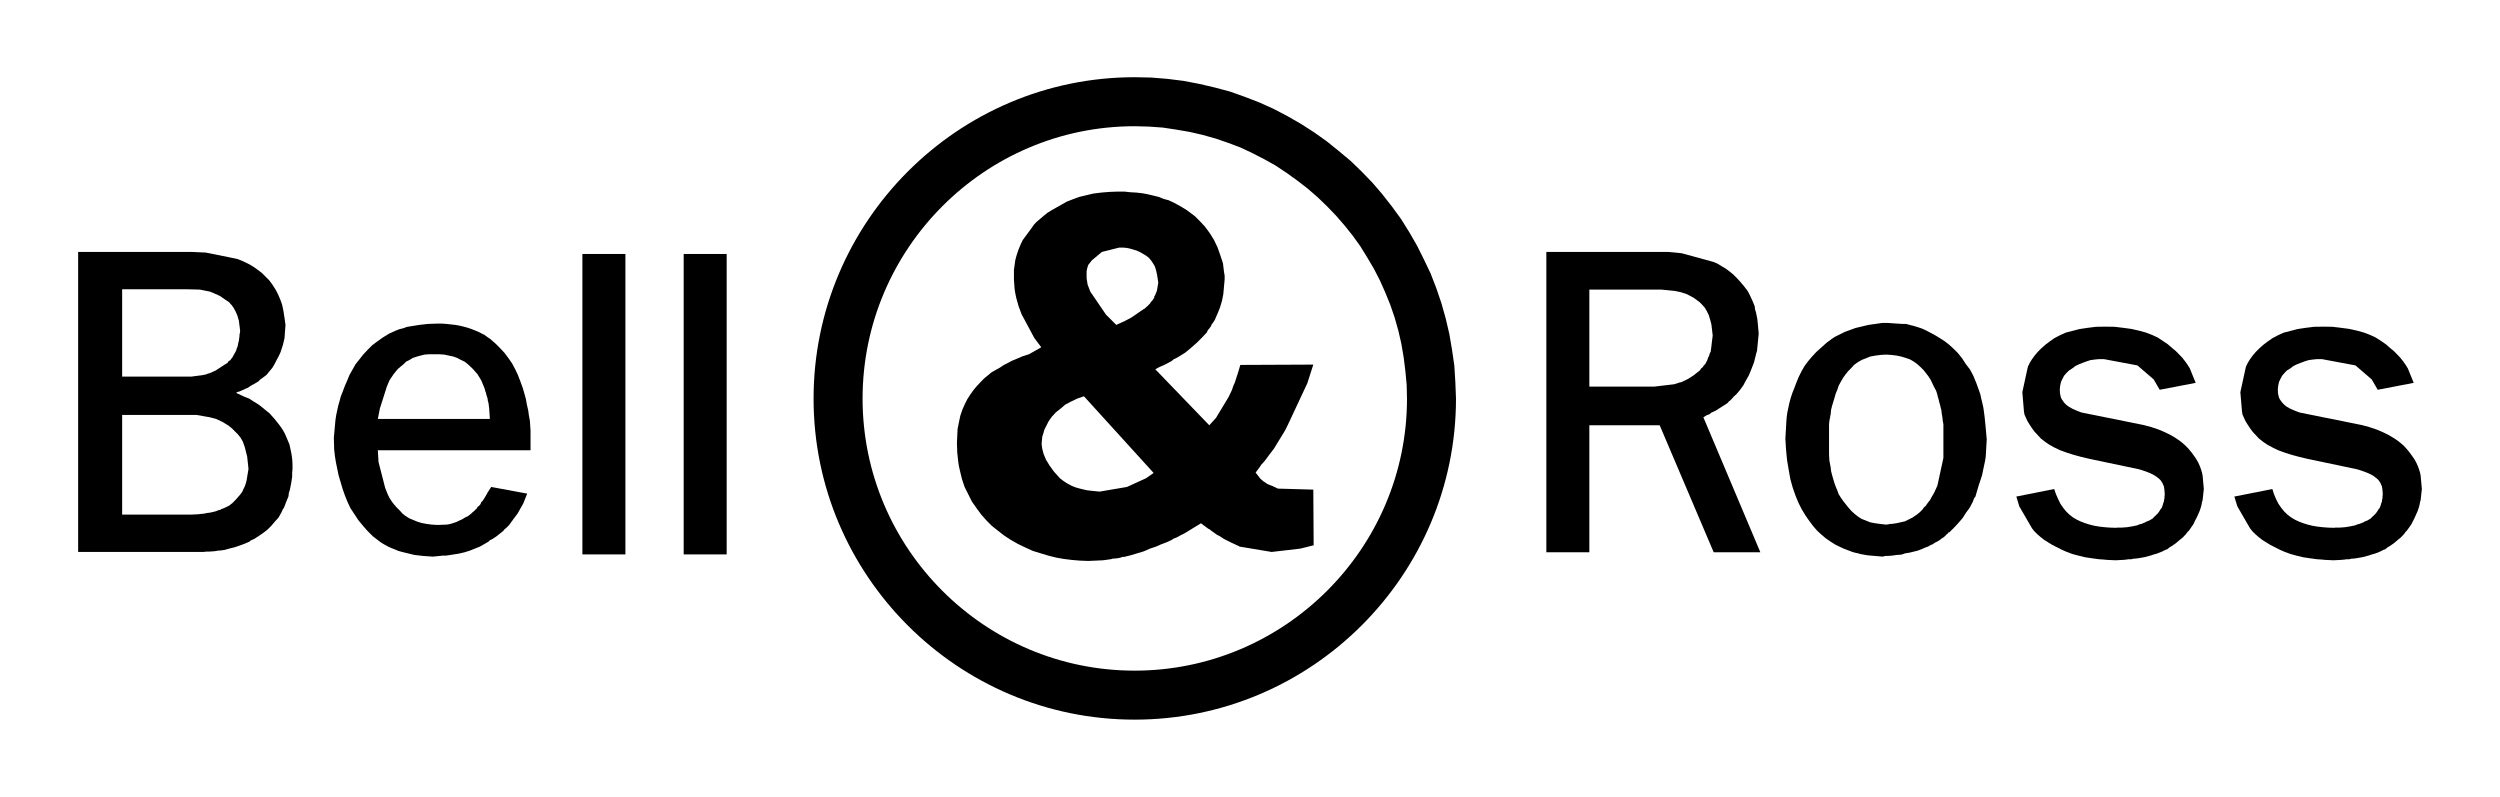
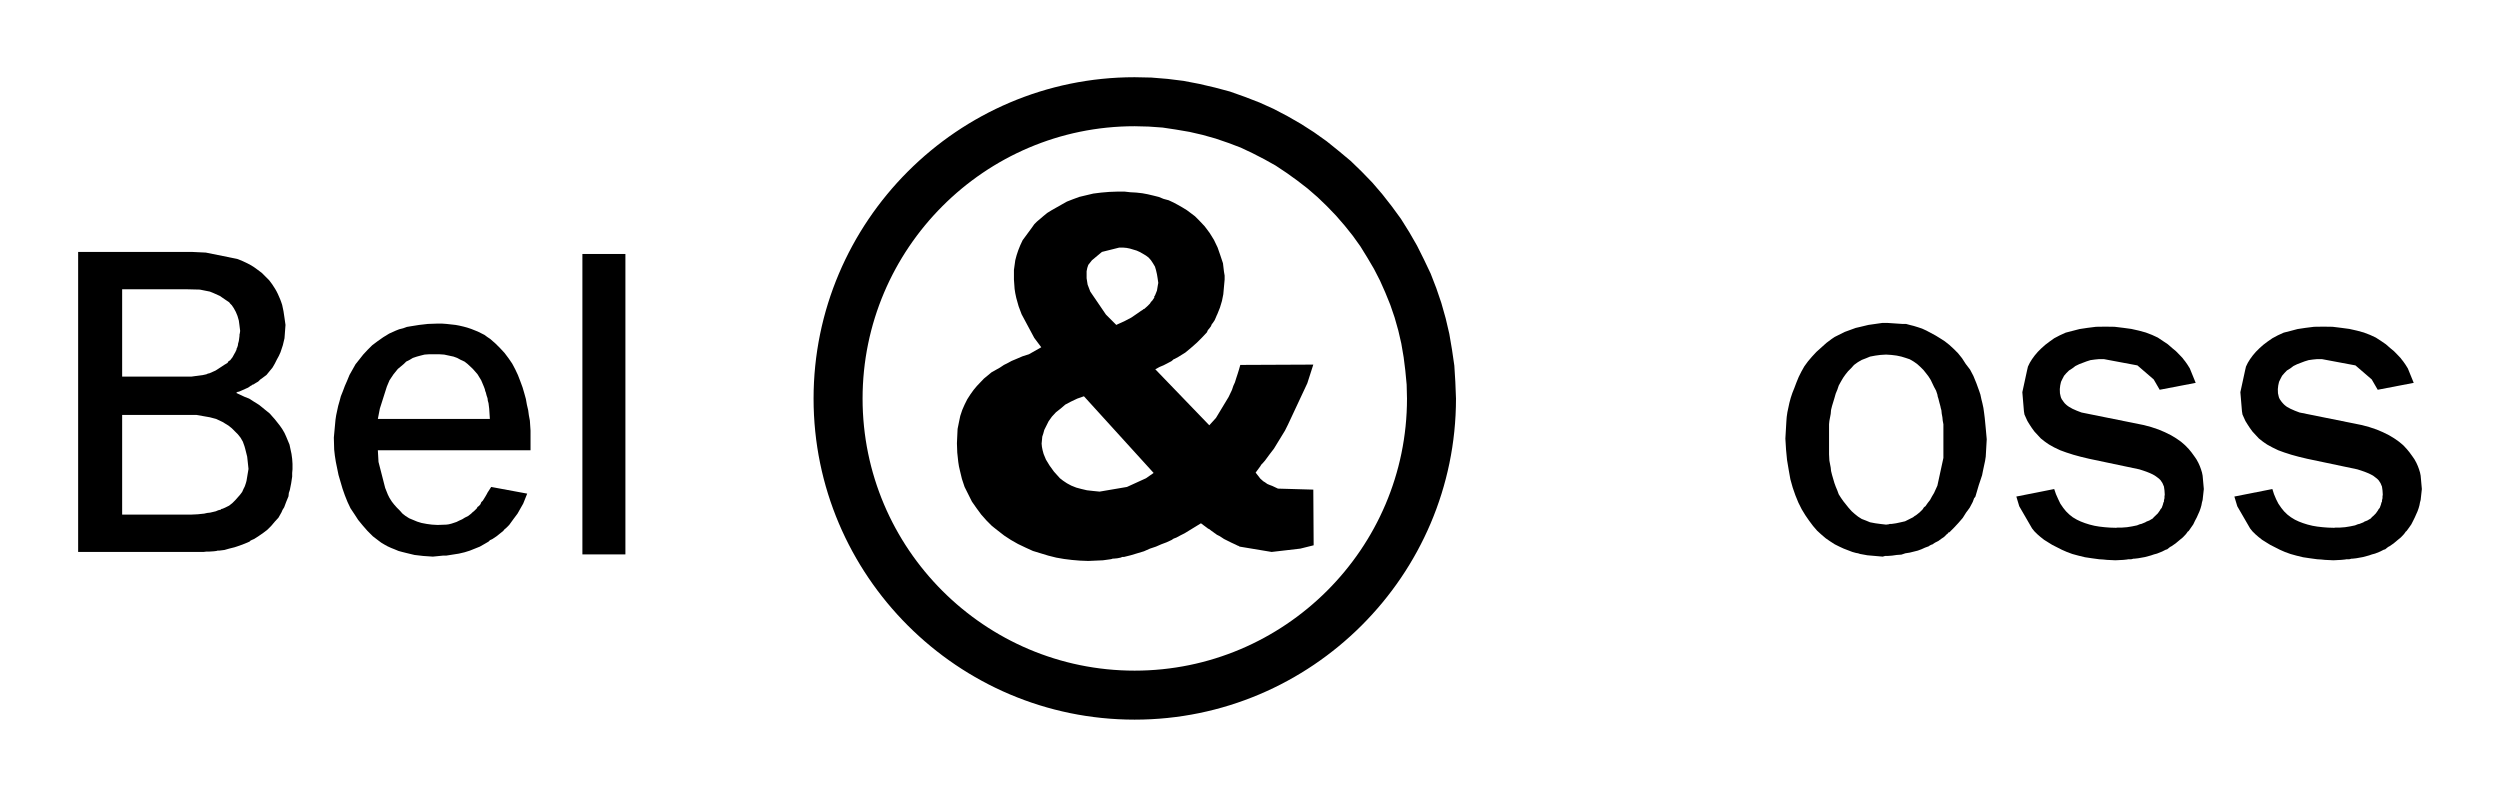
<svg xmlns="http://www.w3.org/2000/svg" id="svg2" height="102" width="320" y="0" x="0" version="1.0">
  <defs id="defs51" />
  <title id="title4">SVG drawing</title>
  <g id="g1381" transform="matrix(983.175,0,0,983.175,-33.524,-732.02)">
-     <polygon id="polygon14" style="font-style:normal;font-variant:normal;font-weight:normal;font-stretch:normal;fill:#000000;fill-opacity:1;stroke:#000000;stroke-width:0;stroke-linecap:butt;stroke-linejoin:miter;stroke-miterlimit:10.433;stroke-dashoffset:0;stroke-opacity:1;letter-spacing:normal;text-anchor:start" transform="matrix(1.736100e-3,0,0,-1.736100e-3,2.952348e-2,0.964)" points="53.904,105.23 53.904,100.01 53.904,93.661 53.904,87.967 53.904,84.831 57.128,84.831 57.128,107.36 53.904,107.36 53.904,105.23 " />
    <polygon id="polygon16" style="font-style:normal;font-variant:normal;font-weight:normal;font-stretch:normal;fill:#000000;fill-opacity:1;stroke:#000000;stroke-width:0;stroke-linecap:butt;stroke-linejoin:miter;stroke-miterlimit:10.433;stroke-dashoffset:0;stroke-opacity:1;letter-spacing:normal;text-anchor:start" transform="matrix(1.736100e-3,0,0,-1.736100e-3,2.952348e-2,0.964)" points="46.309,105.23 46.309,100.01 46.309,93.661 46.309,87.967 46.309,84.831 49.534,84.831 49.534,107.36 46.309,107.36 46.309,105.23 " />
    <path id="polygon18" style="font-style:normal;font-variant:normal;font-weight:normal;font-stretch:normal;fill:#000000;fill-opacity:1;stroke:#000000;stroke-width:0;stroke-linecap:butt;stroke-linejoin:miter;stroke-miterlimit:10.433;stroke-dashoffset:0;stroke-opacity:1;letter-spacing:normal;text-anchor:start" transform="scale(1.388889e-3,1.388889e-3)" d="M 31.875,559.688 L 31.875,587.812 L 33.219,587.812 L 36.312,587.812 L 40.188,587.812 L 43.625,587.812 L 43.875,587.781 L 44.125,587.781 L 44.594,587.75 L 44.844,587.719 L 44.938,587.688 L 45.094,587.688 L 45.594,587.625 L 46.031,587.5 L 46.531,587.375 L 47,587.219 L 47.5,587.031 L 47.938,586.844 L 48.031,586.75 L 48.156,586.688 L 48.375,586.594 L 48.812,586.312 L 49.219,586.031 L 49.625,585.719 L 49.969,585.375 L 50.312,584.969 L 50.656,584.594 L 50.938,584.094 L 51.031,583.875 L 51.188,583.625 L 51.281,583.375 L 51.375,583.125 L 51.594,582.594 L 51.625,582.281 L 51.719,582 L 51.844,581.375 L 51.938,580.75 L 51.938,580.406 L 51.969,580.062 L 51.969,579.562 L 51.938,579.094 L 51.875,578.625 L 51.781,578.188 L 51.688,577.75 L 51.531,577.375 L 51.375,577 L 51.219,576.656 L 51,576.281 L 50.781,575.969 L 50.312,575.375 L 50.062,575.094 L 49.844,574.844 L 49.344,574.438 L 48.844,574.031 L 48.344,573.719 L 47.906,573.438 L 47.5,573.281 L 46.688,572.906 L 46.812,572.812 L 46.969,572.781 L 47.25,572.656 L 47.531,572.531 L 47.812,572.406 L 48.031,572.25 L 48.156,572.188 L 48.219,572.125 L 48.281,572.125 L 48.531,571.969 L 48.75,571.844 L 48.938,571.656 L 49.156,571.5 L 49.531,571.219 L 49.812,570.875 L 50.094,570.531 L 50.312,570.156 L 50.5,569.781 L 50.688,569.438 L 50.844,569.094 L 51.062,568.438 L 51.219,567.781 L 51.312,566.531 L 51.219,565.875 L 51.125,565.25 L 51,564.656 L 50.906,564.375 L 50.812,564.125 L 50.594,563.625 L 50.469,563.375 L 50.344,563.156 L 50.062,562.719 L 49.781,562.344 L 49.438,562 L 49.094,561.656 L 48.719,561.375 L 48.375,561.125 L 47.969,560.875 L 47.594,560.688 L 47.188,560.5 L 46.781,560.344 L 43.844,559.75 L 42.531,559.688 L 31.875,559.688 z M 36,563.188 L 42,563.188 L 43.281,563.219 L 43.906,563.344 L 44.219,563.406 L 44.531,563.531 L 45.156,563.812 L 45.75,564.219 L 46.031,564.406 L 46.125,564.531 L 46.281,564.688 L 46.469,564.969 L 46.656,565.312 L 46.812,565.688 L 46.938,566.125 L 47,566.594 L 47.062,567.094 L 47.031,567.312 L 47,567.438 L 47,567.562 L 46.938,568.031 L 46.906,568.156 L 46.875,568.25 L 46.844,568.469 L 46.781,568.656 L 46.719,568.781 L 46.719,568.875 L 46.656,568.969 L 46.625,569.062 L 46.531,569.219 L 46.344,569.562 L 46.125,569.844 L 45.969,569.938 L 45.875,570.094 L 45.562,570.281 L 45.281,570.469 L 44.75,570.812 L 44.188,571.062 L 44.031,571.094 L 43.969,571.125 L 43.906,571.156 L 43.625,571.219 L 42.5,571.375 L 36,571.375 L 36,563.188 z M 36,574.969 L 42.969,574.969 L 44.219,575.188 L 44.812,575.344 L 45.406,575.625 L 45.969,575.969 L 46.281,576.219 L 46.562,576.5 L 46.844,576.781 L 47.094,577.094 L 47.312,577.469 L 47.469,577.906 L 47.531,578.125 L 47.594,578.375 L 47.719,578.875 L 47.781,579.438 L 47.844,580.031 L 47.656,581.156 L 47.594,581.375 L 47.5,581.656 L 47.375,581.906 L 47.25,582.188 L 47.062,582.438 L 46.844,582.688 L 46.594,582.969 L 46.344,583.219 L 46.031,583.469 L 45.844,583.562 L 45.656,583.656 L 45.438,583.75 L 45.344,583.781 L 45.281,583.781 L 45.281,583.812 L 45.25,583.844 L 45,583.906 L 44.781,584 L 44.25,584.125 L 43.969,584.156 L 43.688,584.219 L 43.375,584.25 L 43.094,584.281 L 42.438,584.312 L 37.188,584.312 L 36,584.312 L 36,574.969 z " />
-     <path id="polygon24" style="font-style:normal;font-variant:normal;font-weight:normal;font-stretch:normal;fill:#000000;fill-opacity:1;stroke:#000000;stroke-width:0;stroke-linecap:butt;stroke-linejoin:miter;stroke-miterlimit:10.433;stroke-dashoffset:0;stroke-opacity:1;letter-spacing:normal;text-anchor:start" transform="scale(1.388889e-3,1.388889e-3)" d="M 169.5,559.688 L 169.5,587.844 L 173.531,587.844 L 173.531,575.938 L 180.125,575.938 L 185.188,587.844 L 189.562,587.844 L 184.219,575.188 L 184.531,575 L 184.844,574.875 L 184.875,574.812 L 184.906,574.812 L 184.969,574.75 L 185.125,574.688 L 185.438,574.531 L 185.719,574.344 L 185.969,574.188 L 186.5,573.844 L 186.594,573.719 L 186.719,573.625 L 186.906,573.438 L 187.094,573.219 L 187.312,573.031 L 187.656,572.625 L 187.969,572.188 L 188.219,571.719 L 188.469,571.281 L 188.656,570.844 L 188.812,570.438 L 188.969,570.031 L 189.062,569.656 L 189.156,569.281 L 189.25,568.938 L 189.406,567.344 L 189.344,566.656 L 189.281,566 L 189.156,565.375 L 189.062,565.062 L 189.031,564.781 L 188.812,564.25 L 188.594,563.781 L 188.469,563.531 L 188.344,563.312 L 188.031,562.906 L 187.688,562.5 L 187.375,562.156 L 187.031,561.812 L 186.688,561.531 L 186.312,561.25 L 185.938,561.031 L 185.531,560.781 L 185.156,560.625 L 182.188,559.812 L 180.906,559.688 L 169.5,559.688 z M 173.531,563.219 L 180.281,563.219 L 181.531,563.344 L 182.125,563.469 L 182.688,563.656 L 183.281,563.969 L 183.844,564.375 L 184.094,564.625 L 184.344,564.906 L 184.531,565.219 L 184.625,565.406 L 184.719,565.594 L 184.844,566 L 184.969,566.469 L 185.031,566.969 L 185.094,567.531 L 185.062,567.781 L 185.031,568.031 L 185,568.281 L 184.969,568.562 L 184.906,569.031 L 184.812,569.219 L 184.75,569.469 L 184.688,569.531 L 184.656,569.625 L 184.594,569.812 L 184.406,570.188 L 184.25,570.344 L 184.156,570.5 L 184.062,570.562 L 184,570.625 L 183.906,570.781 L 183.312,571.25 L 183.031,571.438 L 182.719,571.625 L 182.125,571.906 L 181.938,571.938 L 181.781,572 L 181.469,572.094 L 179.625,572.312 L 177.562,572.312 L 174.906,572.312 L 173.531,572.312 L 173.531,563.219 z " />
    <path id="polygon28" style="font-style:normal;font-variant:normal;font-weight:normal;font-stretch:normal;fill:#000000;fill-opacity:1;stroke:#000000;stroke-width:0;stroke-linecap:butt;stroke-linejoin:miter;stroke-miterlimit:10.433;stroke-dashoffset:0;stroke-opacity:1;letter-spacing:normal;text-anchor:start" transform="scale(1.388889e-3,1.388889e-3)" d="M 65.562,566.406 L 64.656,566.438 L 63.844,566.531 L 63.062,566.656 L 62.688,566.719 L 62.344,566.844 L 61.969,566.938 L 61.656,567.062 L 61.031,567.344 L 60.469,567.688 L 59.938,568.062 L 59.438,568.438 L 59,568.875 L 58.594,569.312 L 58.25,569.75 L 57.875,570.219 L 57.594,570.719 L 57.312,571.219 L 57.094,571.75 L 56.875,572.25 L 56.688,572.75 L 56.5,573.219 L 56.375,573.688 L 56.25,574.125 L 56.156,574.562 L 56.062,575 L 56,575.406 L 55.844,577.094 L 55.875,578.219 L 55.938,578.781 L 56.031,579.375 L 56.281,580.594 L 56.656,581.875 L 56.875,582.5 L 57.125,583.125 L 57.406,583.719 L 57.781,584.281 L 58.125,584.812 L 58.562,585.344 L 59,585.844 L 59.5,586.344 L 60.031,586.75 L 60.281,586.938 L 60.594,587.125 L 60.875,587.281 L 61.219,587.438 L 61.531,587.562 L 61.906,587.719 L 62.25,587.812 L 62.625,587.906 L 63.406,588.094 L 64.219,588.188 L 65.125,588.25 L 65.75,588.188 L 66.062,588.156 L 66.219,588.156 L 66.375,588.156 L 66.969,588.062 L 67.562,587.969 L 68.094,587.844 L 68.594,587.688 L 69.062,587.5 L 69.531,587.312 L 69.969,587.062 L 70.344,586.844 L 70.438,586.75 L 70.469,586.719 L 70.5,586.688 L 70.531,586.688 L 70.719,586.594 L 71.094,586.344 L 71.406,586.094 L 71.719,585.844 L 71.844,585.688 L 72,585.562 L 72.281,585.281 L 72.688,584.719 L 73.062,584.219 L 73.344,583.719 L 73.594,583.281 L 73.969,582.344 L 70.594,581.719 L 70.312,582.156 L 70.25,582.25 L 70.188,582.375 L 70.062,582.594 L 69.812,583 L 69.719,583.094 L 69.688,583.125 L 69.656,583.125 L 69.656,583.188 L 69.562,583.375 L 69.406,583.531 L 69.312,583.594 L 69.281,583.625 L 69.281,583.656 L 69.281,583.688 L 69,583.969 L 68.844,584.094 L 68.781,584.156 L 68.719,584.219 L 68.438,584.438 L 68.125,584.594 L 67.875,584.75 L 67.594,584.875 L 67.344,585 L 66.875,585.156 L 66.625,585.219 L 66.406,585.25 L 65.562,585.281 L 65.031,585.25 L 64.562,585.188 L 64.062,585.094 L 63.656,584.969 L 63.281,584.812 L 62.906,584.656 L 62.562,584.438 L 62.281,584.219 L 62,583.906 L 61.75,583.656 L 61.5,583.375 L 61.281,583.094 L 61.062,582.75 L 60.906,582.438 L 60.781,582.125 L 60.656,581.812 L 60.031,579.375 L 59.969,578.281 L 74.281,578.281 L 74.281,576.438 L 74.25,575.969 L 74.219,575.5 L 74.125,575 L 74.062,574.531 L 73.938,574 L 73.844,573.469 L 73.688,572.906 L 73.531,572.375 L 73.312,571.781 L 73.094,571.219 L 72.844,570.688 L 72.562,570.156 L 72.219,569.656 L 71.844,569.156 L 71.438,568.719 L 71,568.281 L 70.5,567.844 L 70.219,567.656 L 69.969,567.469 L 69.344,567.156 L 68.719,566.906 L 68.344,566.781 L 68,566.688 L 67.594,566.594 L 67.25,566.531 L 66.406,566.438 L 65.969,566.406 L 65.562,566.406 z M 64.781,569.281 L 65.25,569.281 L 65.719,569.281 L 66.188,569.312 L 66.625,569.406 L 67.062,569.5 L 67.406,569.625 L 67.75,569.812 L 68.094,569.969 L 68.375,570.188 L 68.875,570.656 L 69.312,571.156 L 69.656,571.719 L 69.906,572.312 L 70,572.562 L 70.031,572.719 L 70.094,572.875 L 70.156,573.125 L 70.25,573.406 L 70.281,573.656 L 70.312,573.75 L 70.344,573.875 L 70.375,574.125 L 70.406,574.375 L 70.469,575.344 L 59.969,575.344 L 60.156,574.375 L 60.812,572.312 L 61.062,571.719 L 61.438,571.156 L 61.844,570.656 L 62.406,570.188 L 62.625,569.969 L 62.938,569.812 L 63.25,569.625 L 63.625,569.5 L 63.969,569.406 L 64.344,569.312 L 64.781,569.281 z " />
    <path id="polygon32" style="font-style:normal;font-variant:normal;font-weight:normal;font-stretch:normal;fill:#000000;fill-opacity:1;stroke:#000000;stroke-width:0;stroke-linecap:butt;stroke-linejoin:miter;stroke-miterlimit:10.433;stroke-dashoffset:0;stroke-opacity:1;letter-spacing:normal;text-anchor:start" transform="scale(1.388889e-3,1.388889e-3)" d="M 201,566.344 L 200.562,566.406 L 199.688,566.531 L 198.906,566.719 L 198.5,566.812 L 198.156,566.938 L 197.469,567.188 L 196.844,567.5 L 196.531,567.656 L 196.25,567.844 L 195.75,568.219 L 194.812,569.062 L 194.406,569.5 L 194.031,569.938 L 193.688,570.406 L 193.406,570.906 L 193.156,571.406 L 192.938,571.938 L 192.75,572.438 L 192.562,572.906 L 192.406,573.375 L 192.281,573.844 L 192.188,574.281 L 192.094,574.719 L 192.031,575.156 L 192,575.562 L 191.906,577.188 L 191.969,578.219 L 192.062,579.188 L 192.219,580.125 L 192.375,581 L 192.594,581.781 L 192.844,582.5 L 193.125,583.188 L 193.438,583.812 L 193.781,584.375 L 194.125,584.875 L 194.5,585.375 L 194.875,585.812 L 195.25,586.156 L 195.688,586.531 L 196.094,586.812 L 196.531,587.094 L 196.969,587.312 L 197.375,587.5 L 197.781,587.656 L 198.188,587.812 L 198.531,587.906 L 198.719,587.938 L 198.906,588 L 199.25,588.062 L 199.594,588.125 L 201.031,588.25 L 201.25,588.188 L 201.469,588.188 L 201.906,588.156 L 202.344,588.094 L 202.781,588.062 L 203.156,587.938 L 203.562,587.875 L 203.938,587.781 L 204.312,587.688 L 204.656,587.562 L 205,587.406 L 205.344,587.281 L 205.469,587.188 L 205.562,587.156 L 205.594,587.125 L 205.656,587.125 L 205.938,586.938 L 206.25,586.781 L 206.5,586.594 L 206.781,586.406 L 207.031,586.156 L 207.156,586.062 L 207.156,586 L 207.188,586 L 207.281,585.969 L 207.719,585.531 L 208.125,585.094 L 208.531,584.625 L 208.844,584.125 L 209.031,583.875 L 209.188,583.656 L 209.469,583.125 L 209.562,582.875 L 209.594,582.781 L 209.625,582.75 L 209.719,582.625 L 210.031,581.562 L 210.188,581.094 L 210.344,580.625 L 210.438,580.156 L 210.531,579.719 L 210.625,579.281 L 210.688,578.875 L 210.781,577.25 L 210.688,576.219 L 210.594,575.25 L 210.531,574.75 L 210.469,574.312 L 210.375,573.875 L 210.281,573.5 L 210.188,573.062 L 210.062,572.688 L 209.812,572 L 209.531,571.312 L 209.219,570.719 L 208.812,570.188 L 208.469,569.656 L 208.094,569.188 L 207.688,568.781 L 207.281,568.406 L 206.844,568.062 L 206.406,567.781 L 206,567.531 L 205.125,567.062 L 204.719,566.875 L 204.344,566.75 L 203.938,566.625 L 203.562,566.531 L 203.219,566.438 L 202.875,566.438 L 201.469,566.344 L 201,566.344 z M 201.344,569.312 L 201.844,569.344 L 202.344,569.406 L 202.781,569.5 L 203.188,569.625 L 203.562,569.75 L 203.938,569.969 L 204.25,570.188 L 204.562,570.469 L 204.844,570.75 L 205.094,571.062 L 205.312,571.344 L 205.531,571.688 L 205.844,572.344 L 206.031,572.688 L 206.156,573.062 L 206.188,573.25 L 206.25,573.438 L 206.344,573.812 L 206.438,574.156 L 206.469,574.312 L 206.531,574.531 L 206.562,574.844 L 206.625,575.188 L 206.656,575.5 L 206.719,575.844 L 206.719,579 L 206.156,581.594 L 206,581.938 L 205.844,582.281 L 205.75,582.438 L 205.656,582.594 L 205.469,582.938 L 205.25,583.219 L 205.031,583.531 L 204.938,583.594 L 204.875,583.656 L 204.781,583.812 L 204.5,584.094 L 204.188,584.344 L 204.094,584.406 L 204.031,584.438 L 203.875,584.562 L 203.5,584.75 L 203.125,584.938 L 202.719,585.031 L 202.281,585.125 L 201.844,585.188 L 201.688,585.188 L 201.594,585.219 L 201.344,585.25 L 200.812,585.188 L 200.344,585.125 L 199.844,585.031 L 199.469,584.875 L 199.062,584.719 L 198.719,584.5 L 198.406,584.25 L 198.125,584 L 197.844,583.688 L 197.594,583.375 L 197.344,583.062 L 197.125,582.75 L 196.906,582.406 L 196.781,582.062 L 196.625,581.688 L 196.5,581.344 L 196.281,580.594 L 196.188,580.219 L 196.156,579.906 L 196.031,579.25 L 196,578.656 L 196,576.188 L 196,575.844 L 196.031,575.531 L 196.156,574.875 L 196.188,574.5 L 196.281,574.125 L 196.5,573.406 L 196.625,572.969 L 196.781,572.594 L 196.906,572.219 L 197.094,571.875 L 197.312,571.5 L 197.531,571.188 L 197.781,570.875 L 198.062,570.594 L 198.344,570.281 L 198.688,570.031 L 199.062,569.812 L 199.469,569.656 L 199.844,569.5 L 200.344,569.406 L 200.812,569.344 L 201.344,569.312 z " />
    <polygon id="polygon36" style="font-style:normal;font-variant:normal;font-weight:normal;font-stretch:normal;fill:#000000;fill-opacity:1;stroke:#000000;stroke-width:0;stroke-linecap:butt;stroke-linejoin:miter;stroke-miterlimit:10.433;stroke-dashoffset:0;stroke-opacity:1;letter-spacing:normal;text-anchor:start" transform="matrix(1.736100e-3,0,0,-1.736100e-3,2.952348e-2,0.964)" points="166.85,98.776 166.68,99.05 166.51,99.293 166.45,99.369 166.4,99.43 166.31,99.552 166.08,99.795 165.81,100.07 165.52,100.31 165.2,100.59 164.84,100.83 164.45,101.09 164.02,101.29 163.55,101.47 163.04,101.61 162.46,101.74 161.87,101.82 161.21,101.9 160.52,101.91 159.82,101.9 159.18,101.82 158.58,101.73 158.04,101.59 157.54,101.46 157.1,101.26 156.68,101.04 156.33,100.79 156,100.54 155.71,100.28 155.45,100.02 155.22,99.75 155.02,99.476 154.85,99.202 154.71,98.913 154.64,98.608 154.29,96.995 154.41,95.563 154.45,95.32 154.56,95.076 154.67,94.833 154.84,94.559 155,94.315 155.2,94.041 155.68,93.523 155.97,93.295 156.12,93.189 156.3,93.067 156.68,92.854 157.13,92.641 157.34,92.564 157.59,92.473 157.83,92.397 158.11,92.306 158.67,92.153 159.3,92.002 163.06,91.21 163.35,91.118 163.61,91.027 163.84,90.935 164.07,90.829 164.23,90.738 164.4,90.616 164.54,90.509 164.66,90.388 164.8,90.175 164.91,89.916 164.95,89.627 164.97,89.307 164.95,89.185 164.95,89.048 164.92,88.926 164.91,88.866 164.91,88.789 164.88,88.743 164.86,88.683 164.83,88.561 164.74,88.317 164.66,88.226 164.6,88.119 164.45,87.907 164.26,87.724 164.16,87.632 164.07,87.526 163.81,87.373 163.65,87.312 163.58,87.282 163.51,87.237 163.21,87.115 163.12,87.099 163.04,87.069 162.89,87.008 162.52,86.932 162.14,86.871 161.73,86.84 161.51,86.84 161.41,86.84 161.32,86.826 160.87,86.84 160.46,86.871 160.06,86.917 159.7,86.978 159.33,87.069 158.99,87.176 158.67,87.298 158.38,87.435 158.07,87.617 157.82,87.815 157.57,88.058 157.36,88.317 157.14,88.637 156.98,88.972 156.81,89.353 156.68,89.733 153.84,89.17 154.06,88.439 155.02,86.78 155.19,86.567 155.42,86.339 155.65,86.14 155.92,85.927 156.21,85.745 156.53,85.547 157.25,85.181 157.63,85.014 158.04,84.862 158.49,84.74 158.99,84.618 159.5,84.542 160.06,84.466 160.34,84.45 160.64,84.42 161.27,84.39 161.87,84.42 162.15,84.45 162.22,84.466 162.29,84.466 162.45,84.466 162.57,84.496 162.63,84.511 162.71,84.511 162.98,84.542 163.49,84.633 163.94,84.755 164.16,84.831 164.39,84.892 164.77,85.044 164.95,85.136 165.04,85.181 165.15,85.212 165.3,85.334 165.38,85.395 165.47,85.44 165.78,85.653 166.07,85.896 166.33,86.11 166.56,86.353 166.65,86.475 166.69,86.537 166.76,86.582 166.94,86.84 167.11,87.084 167.24,87.358 167.37,87.602 167.58,88.074 167.66,88.302 167.72,88.515 167.76,88.729 167.81,88.911 167.9,89.733 167.81,90.738 167.76,90.981 167.72,91.104 167.69,91.21 167.6,91.453 167.49,91.697 167.34,91.971 167.17,92.215 166.97,92.489 166.77,92.732 166.49,93.021 166.19,93.28 165.82,93.539 165.44,93.767 164.98,93.995 164.51,94.194 163.97,94.376 163.41,94.528 158.73,95.472 158.53,95.548 158.37,95.609 158.2,95.685 158.06,95.746 157.79,95.898 157.66,95.99 157.57,96.066 157.46,96.172 157.39,96.264 157.25,96.461 157.19,96.584 157.16,96.69 157.11,96.918 157.1,97.223 157.13,97.497 157.19,97.771 157.3,97.999 157.42,98.228 157.59,98.425 157.79,98.623 158.03,98.776 158.27,98.958 158.55,99.095 159.11,99.308 159.4,99.4 159.73,99.445 160.05,99.476 160.4,99.476 162.92,99.004 164.14,97.954 164.59,97.177 167.29,97.695 166.85,98.776 " />
    <polygon id="polygon38" style="font-style:normal;font-variant:normal;font-weight:normal;font-stretch:normal;fill:#000000;fill-opacity:1;stroke:#000000;stroke-width:0;stroke-linecap:butt;stroke-linejoin:miter;stroke-miterlimit:10.433;stroke-dashoffset:0;stroke-opacity:1;letter-spacing:normal;text-anchor:start" transform="matrix(1.736100e-3,0,0,-1.736100e-3,2.952348e-2,0.964)" points="183.2,98.776 183.03,99.05 182.86,99.293 182.8,99.369 182.75,99.43 182.66,99.552 182.43,99.795 182.16,100.07 181.87,100.31 181.55,100.59 181.2,100.83 180.8,101.09 180.37,101.29 179.9,101.47 179.39,101.61 178.81,101.74 178.21,101.82 177.56,101.9 176.87,101.91 176.17,101.9 175.53,101.82 174.93,101.73 174.4,101.59 173.89,101.46 173.45,101.26 173.04,101.04 172.68,100.79 172.35,100.54 172.06,100.28 171.8,100.02 171.57,99.75 171.37,99.476 171.2,99.202 171.06,98.913 170.99,98.608 170.64,96.995 170.76,95.563 170.8,95.32 170.91,95.076 171.02,94.833 171.19,94.559 171.35,94.315 171.55,94.041 172.03,93.523 172.32,93.295 172.47,93.189 172.65,93.067 173.04,92.854 173.48,92.641 173.69,92.564 173.94,92.473 174.18,92.397 174.46,92.306 175.02,92.153 175.65,92.002 179.41,91.21 179.7,91.118 179.96,91.027 180.19,90.935 180.42,90.829 180.59,90.738 180.75,90.616 180.89,90.509 181.01,90.388 181.15,90.175 181.26,89.916 181.3,89.627 181.32,89.307 181.3,89.185 181.3,89.048 181.27,88.926 181.26,88.866 181.26,88.789 181.23,88.743 181.21,88.683 181.18,88.561 181.09,88.317 181.01,88.226 180.95,88.119 180.8,87.907 180.62,87.724 180.51,87.632 180.42,87.526 180.16,87.373 180,87.312 179.93,87.282 179.87,87.237 179.56,87.115 179.47,87.099 179.39,87.069 179.24,87.008 178.87,86.932 178.49,86.871 178.08,86.84 177.86,86.84 177.76,86.84 177.67,86.826 177.22,86.84 176.81,86.871 176.41,86.917 176.05,86.978 175.68,87.069 175.34,87.176 175.02,87.298 174.73,87.435 174.43,87.617 174.17,87.815 173.92,88.058 173.71,88.317 173.49,88.637 173.32,88.972 173.16,89.353 173.04,89.733 170.19,89.17 170.41,88.439 171.37,86.78 171.54,86.567 171.77,86.339 172,86.14 172.27,85.927 172.56,85.745 172.88,85.547 173.6,85.181 173.98,85.014 174.4,84.862 174.84,84.74 175.34,84.618 175.85,84.542 176.41,84.466 176.69,84.45 176.99,84.42 177.62,84.39 178.21,84.42 178.51,84.45 178.57,84.466 178.64,84.466 178.8,84.466 178.92,84.496 178.98,84.511 179.06,84.511 179.33,84.542 179.84,84.633 180.29,84.755 180.51,84.831 180.74,84.892 181.12,85.044 181.3,85.136 181.39,85.181 181.5,85.212 181.65,85.334 181.73,85.395 181.82,85.44 182.13,85.653 182.42,85.896 182.68,86.11 182.91,86.353 183,86.475 183.04,86.537 183.1,86.582 183.29,86.84 183.46,87.084 183.6,87.358 183.72,87.602 183.93,88.074 184.01,88.302 184.07,88.515 184.11,88.729 184.16,88.911 184.25,89.733 184.16,90.738 184.11,90.981 184.07,91.104 184.04,91.21 183.95,91.453 183.84,91.697 183.69,91.971 183.52,92.215 183.32,92.489 183.12,92.732 182.85,93.021 182.54,93.28 182.17,93.539 181.79,93.767 181.33,93.995 180.86,94.194 180.32,94.376 179.76,94.528 175.08,95.472 174.88,95.548 174.72,95.609 174.55,95.685 174.41,95.746 174.13,95.898 174.01,95.99 173.92,96.066 173.82,96.172 173.74,96.264 173.6,96.461 173.54,96.584 173.51,96.69 173.46,96.918 173.45,97.223 173.48,97.497 173.54,97.771 173.65,97.999 173.77,98.228 173.94,98.425 174.13,98.623 174.38,98.776 174.62,98.958 174.9,99.095 175.46,99.308 175.76,99.4 176.08,99.445 176.4,99.476 176.75,99.476 179.27,99.004 180.49,97.954 180.94,97.177 183.64,97.695 183.2,98.776 " />
-     <path id="polygon40" style="font-style:normal;font-variant:normal;font-weight:normal;font-stretch:normal;fill:#000000;fill-opacity:1;stroke:#000000;stroke-width:0;stroke-linecap:butt;stroke-linejoin:miter;stroke-miterlimit:10.433;stroke-dashoffset:0;stroke-opacity:1;letter-spacing:normal;text-anchor:start" transform="scale(1.388889e-3,1.388889e-3)" d="M 129.375,554.031 L 128.531,554.062 L 127.781,554.125 L 127.031,554.219 L 126.375,554.375 L 125.719,554.531 L 125.125,554.75 L 124.562,554.969 L 124.062,555.25 L 123.125,555.781 L 122.719,556.031 L 122.375,556.312 L 121.75,556.844 L 121.5,557.094 L 121.281,557.406 L 120.406,558.594 L 120.188,559.062 L 120,559.531 L 119.844,560 L 119.719,560.469 L 119.594,561.375 L 119.594,561.844 L 119.594,562.281 L 119.656,563.156 L 119.719,563.562 L 119.812,564 L 120.031,564.781 L 120.312,565.531 L 121.5,567.75 L 122.156,568.625 L 121,569.281 L 120.406,569.469 L 119.75,569.75 L 119.375,569.906 L 119.031,570.094 L 118.656,570.281 L 118.281,570.531 L 117.5,570.969 L 116.781,571.562 L 116.125,572.25 L 115.812,572.625 L 115.5,573.062 L 115.219,573.5 L 114.969,574 L 114.75,574.5 L 114.562,575.062 L 114.438,575.656 L 114.312,576.281 L 114.281,576.938 L 114.25,577.625 L 114.281,578.5 L 114.375,579.375 L 114.438,579.781 L 114.531,580.188 L 114.719,580.969 L 114.969,581.719 L 115.312,582.406 L 115.656,583.094 L 116.094,583.719 L 116.531,584.312 L 117.031,584.875 L 117.531,585.375 L 118.125,585.844 L 118.688,586.281 L 119.312,586.688 L 119.969,587.062 L 120.688,587.406 L 121.375,587.719 L 122.094,587.938 L 122.812,588.156 L 123.562,588.344 L 124.281,588.469 L 125.031,588.562 L 125.781,588.625 L 126.562,588.656 L 127.25,588.625 L 127.938,588.594 L 128.625,588.5 L 128.781,588.469 L 128.844,588.438 L 128.938,588.438 L 129.281,588.406 L 129.594,588.344 L 129.75,588.281 L 129.812,588.281 L 129.906,588.281 L 130.531,588.125 L 131.156,587.938 L 131.781,587.75 L 132.344,587.5 L 132.906,587.312 L 133.406,587.094 L 133.906,586.906 L 134.375,586.688 L 134.562,586.562 L 134.812,586.469 L 135.219,586.25 L 135.594,586.062 L 137.125,585.125 L 137.625,585.5 L 137.719,585.562 L 137.781,585.625 L 137.875,585.656 L 138.125,585.844 L 138.344,586 L 138.469,586.094 L 138.531,586.125 L 138.594,586.188 L 138.844,586.312 L 139.094,586.469 L 139.281,586.594 L 139.531,586.719 L 139.969,586.938 L 140.375,587.125 L 140.562,587.219 L 140.656,587.25 L 140.75,587.312 L 143.75,587.812 L 146.438,587.5 L 147.688,587.188 L 147.656,581.969 L 144.344,581.875 L 143.812,581.625 L 143.562,581.531 L 143.344,581.438 L 143.125,581.281 L 142.969,581.188 L 142.688,580.938 L 142.25,580.375 L 142.688,579.781 L 142.781,579.625 L 142.906,579.5 L 143.125,579.25 L 143.562,578.656 L 143.969,578.125 L 144.312,577.562 L 144.656,577 L 145,576.438 L 145.281,575.875 L 147.094,572 L 147.656,570.25 L 140.812,570.281 L 140.688,570.719 L 140.562,571.125 L 140.438,571.5 L 140.312,571.906 L 140.156,572.25 L 140.094,572.438 L 140.031,572.625 L 139.719,573.281 L 138.531,575.25 L 137.906,575.938 L 132.844,570.688 L 133.25,570.469 L 133.625,570.312 L 134.344,569.938 L 134.5,569.812 L 134.562,569.75 L 134.656,569.719 L 135,569.531 L 135.656,569.125 L 136.219,568.656 L 136.75,568.188 L 137.219,567.719 L 137.688,567.219 L 137.75,567.062 L 137.812,566.969 L 137.875,566.906 L 138.062,566.656 L 138.125,566.5 L 138.156,566.438 L 138.219,566.375 L 138.406,566.094 L 138.531,565.812 L 138.594,565.656 L 138.656,565.531 L 138.781,565.219 L 138.844,565.062 L 138.906,564.906 L 139,564.594 L 139.094,564.281 L 139.219,563.656 L 139.25,563.312 L 139.281,562.969 L 139.344,562.281 L 139.344,561.906 L 139.281,561.531 L 139.188,560.75 L 138.938,560 L 138.688,559.281 L 138.344,558.562 L 137.938,557.906 L 137.469,557.281 L 136.938,556.719 L 136.562,556.344 L 136.188,556.062 L 135.812,555.781 L 135.406,555.531 L 134.969,555.281 L 134.562,555.062 L 134.094,554.844 L 133.625,554.719 L 133.156,554.531 L 132.656,554.406 L 132.125,554.281 L 131.625,554.188 L 131.062,554.125 L 130.5,554.094 L 129.938,554.031 L 129.375,554.031 z M 129.469,559.281 L 129.812,559.281 L 130.156,559.312 L 130.469,559.375 L 130.781,559.469 L 131.094,559.562 L 131.375,559.688 L 131.656,559.844 L 131.969,560.031 L 132.219,560.219 L 132.438,560.469 L 132.625,560.75 L 132.812,561.062 L 132.906,561.375 L 133,561.781 L 133.062,562.156 L 133.125,562.594 L 133.094,562.75 L 133.062,562.938 L 133,563.312 L 132.875,563.625 L 132.812,563.781 L 132.75,563.844 L 132.75,563.906 L 132.75,563.969 L 132.562,564.25 L 132.438,564.375 L 132.344,564.531 L 132.219,564.656 L 132.094,564.781 L 131.812,565.031 L 131.719,565.062 L 131.656,565.125 L 131.5,565.219 L 131.188,565.438 L 130.594,565.844 L 129.938,566.188 L 129.594,566.344 L 129.312,566.469 L 129.188,566.531 L 128.219,565.562 L 126.75,563.406 L 126.5,562.75 L 126.406,562.156 L 126.406,561.5 L 126.469,561.188 L 126.562,560.906 L 126.906,560.469 L 127.844,559.688 L 129.469,559.281 z M 126.156,573.219 L 132.688,580.406 L 131.969,580.906 L 130.188,581.719 L 127.625,582.156 L 127,582.094 L 126.438,582.031 L 125.906,581.906 L 125.438,581.781 L 125.188,581.688 L 124.969,581.594 L 124.562,581.375 L 124.188,581.125 L 124.031,581 L 123.906,580.906 L 123.344,580.281 L 122.938,579.719 L 122.594,579.156 L 122.375,578.625 L 122.281,578.281 L 122.219,577.969 L 122.188,577.656 L 122.219,577.344 L 122.25,577 L 122.344,576.719 L 122.438,576.375 L 122.594,576.062 L 122.844,575.562 L 123.156,575.125 L 123.531,574.719 L 123.969,574.375 L 124.406,574 L 124.938,573.719 L 125.531,573.438 L 126.156,573.219 z " />
+     <path id="polygon40" style="font-style:normal;font-variant:normal;font-weight:normal;font-stretch:normal;fill:#000000;fill-opacity:1;stroke:#000000;stroke-width:0;stroke-linecap:butt;stroke-linejoin:miter;stroke-miterlimit:10.433;stroke-dashoffset:0;stroke-opacity:1;letter-spacing:normal;text-anchor:start" transform="scale(1.388889e-3,1.388889e-3)" d="M 129.375,554.031 L 128.531,554.062 L 127.781,554.125 L 127.031,554.219 L 126.375,554.375 L 125.719,554.531 L 125.125,554.75 L 124.562,554.969 L 124.062,555.25 L 123.125,555.781 L 122.719,556.031 L 122.375,556.312 L 121.75,556.844 L 121.5,557.094 L 121.281,557.406 L 120.406,558.594 L 120.188,559.062 L 120,559.531 L 119.844,560 L 119.719,560.469 L 119.594,561.375 L 119.594,561.844 L 119.594,562.281 L 119.656,563.156 L 119.719,563.562 L 119.812,564 L 120.031,564.781 L 120.312,565.531 L 121.5,567.75 L 122.156,568.625 L 121,569.281 L 120.406,569.469 L 119.75,569.75 L 119.375,569.906 L 119.031,570.094 L 118.656,570.281 L 118.281,570.531 L 117.5,570.969 L 116.781,571.562 L 116.125,572.25 L 115.812,572.625 L 115.5,573.062 L 115.219,573.5 L 114.969,574 L 114.75,574.5 L 114.562,575.062 L 114.438,575.656 L 114.312,576.281 L 114.281,576.938 L 114.25,577.625 L 114.281,578.5 L 114.375,579.375 L 114.438,579.781 L 114.531,580.188 L 114.719,580.969 L 114.969,581.719 L 115.312,582.406 L 115.656,583.094 L 116.094,583.719 L 116.531,584.312 L 117.031,584.875 L 117.531,585.375 L 118.125,585.844 L 118.688,586.281 L 119.312,586.688 L 119.969,587.062 L 120.688,587.406 L 121.375,587.719 L 122.094,587.938 L 122.812,588.156 L 123.562,588.344 L 124.281,588.469 L 125.031,588.562 L 125.781,588.625 L 126.562,588.656 L 127.25,588.625 L 127.938,588.594 L 128.625,588.5 L 128.781,588.469 L 128.844,588.438 L 128.938,588.438 L 129.281,588.406 L 129.594,588.344 L 129.75,588.281 L 129.812,588.281 L 129.906,588.281 L 130.531,588.125 L 131.156,587.938 L 131.781,587.75 L 132.344,587.5 L 132.906,587.312 L 133.406,587.094 L 133.906,586.906 L 134.375,586.688 L 134.562,586.562 L 134.812,586.469 L 135.219,586.25 L 135.594,586.062 L 137.125,585.125 L 137.625,585.5 L 137.719,585.562 L 137.781,585.625 L 137.875,585.656 L 138.125,585.844 L 138.344,586 L 138.469,586.094 L 138.531,586.125 L 138.594,586.188 L 138.844,586.312 L 139.094,586.469 L 139.281,586.594 L 139.531,586.719 L 139.969,586.938 L 140.375,587.125 L 140.562,587.219 L 140.656,587.25 L 140.75,587.312 L 143.75,587.812 L 146.438,587.5 L 147.688,587.188 L 147.656,581.969 L 144.344,581.875 L 143.812,581.625 L 143.562,581.531 L 143.344,581.438 L 143.125,581.281 L 142.969,581.188 L 142.688,580.938 L 142.25,580.375 L 142.688,579.781 L 142.781,579.625 L 142.906,579.5 L 143.125,579.25 L 143.562,578.656 L 143.969,578.125 L 144.312,577.562 L 144.656,577 L 145,576.438 L 145.281,575.875 L 147.094,572 L 147.656,570.25 L 140.812,570.281 L 140.688,570.719 L 140.562,571.125 L 140.438,571.5 L 140.312,571.906 L 140.156,572.25 L 140.094,572.438 L 140.031,572.625 L 139.719,573.281 L 138.531,575.25 L 137.906,575.938 L 132.844,570.688 L 133.25,570.469 L 133.625,570.312 L 134.344,569.938 L 134.5,569.812 L 134.562,569.75 L 134.656,569.719 L 135,569.531 L 135.656,569.125 L 136.219,568.656 L 136.75,568.188 L 137.219,567.719 L 137.688,567.219 L 137.75,567.062 L 137.812,566.969 L 137.875,566.906 L 138.062,566.656 L 138.125,566.5 L 138.156,566.438 L 138.219,566.375 L 138.406,566.094 L 138.531,565.812 L 138.594,565.656 L 138.656,565.531 L 138.781,565.219 L 138.844,565.062 L 138.906,564.906 L 139,564.594 L 139.094,564.281 L 139.219,563.656 L 139.25,563.312 L 139.281,562.969 L 139.344,562.281 L 139.344,561.906 L 139.281,561.531 L 139.188,560.75 L 138.938,560 L 138.688,559.281 L 138.344,558.562 L 137.938,557.906 L 137.469,557.281 L 136.938,556.719 L 136.562,556.344 L 136.188,556.062 L 135.812,555.781 L 135.406,555.531 L 134.969,555.281 L 134.562,555.062 L 134.094,554.844 L 133.625,554.719 L 133.156,554.531 L 132.656,554.406 L 132.125,554.281 L 131.625,554.188 L 131.062,554.125 L 130.5,554.094 L 129.938,554.031 L 129.375,554.031 z M 129.469,559.281 L 129.812,559.281 L 130.156,559.312 L 130.469,559.375 L 130.781,559.469 L 131.094,559.562 L 131.375,559.688 L 131.656,559.844 L 131.969,560.031 L 132.219,560.219 L 132.438,560.469 L 132.625,560.75 L 132.812,561.062 L 132.906,561.375 L 133,561.781 L 133.062,562.156 L 133.125,562.594 L 133.094,562.75 L 133.062,562.938 L 133,563.312 L 132.875,563.625 L 132.812,563.781 L 132.75,563.844 L 132.75,563.906 L 132.75,563.969 L 132.562,564.25 L 132.438,564.375 L 132.344,564.531 L 132.219,564.656 L 132.094,564.781 L 131.812,565.031 L 131.719,565.062 L 131.656,565.125 L 131.5,565.219 L 131.188,565.438 L 130.594,565.844 L 129.938,566.188 L 129.594,566.344 L 129.312,566.469 L 129.188,566.531 L 128.219,565.562 L 126.75,563.406 L 126.5,562.75 L 126.406,562.156 L 126.406,561.5 L 126.469,561.188 L 126.562,560.906 L 126.906,560.469 L 127.844,559.688 L 129.469,559.281 z M 126.156,573.219 L 132.688,580.406 L 131.969,580.906 L 130.188,581.719 L 127.625,582.156 L 127,582.094 L 126.438,582.031 L 125.906,581.906 L 125.438,581.781 L 124.969,581.594 L 124.562,581.375 L 124.188,581.125 L 124.031,581 L 123.906,580.906 L 123.344,580.281 L 122.938,579.719 L 122.594,579.156 L 122.375,578.625 L 122.281,578.281 L 122.219,577.969 L 122.188,577.656 L 122.219,577.344 L 122.25,577 L 122.344,576.719 L 122.438,576.375 L 122.594,576.062 L 122.844,575.562 L 123.156,575.125 L 123.531,574.719 L 123.969,574.375 L 124.406,574 L 124.938,573.719 L 125.531,573.438 L 126.156,573.219 z " />
    <path id="path48" style="font-style:normal;font-variant:normal;font-weight:normal;font-stretch:normal;fill:#000000;fill-opacity:1;stroke:#000000;stroke-width:0;stroke-linecap:butt;stroke-linejoin:miter;stroke-miterlimit:10.433;stroke-dashoffset:0;stroke-opacity:1;letter-spacing:normal;text-anchor:start" transform="scale(1.388889e-3,1.388889e-3)" d="M 130.906,543.312 C 114.325,543.312 100.812,556.86 100.812,573.438 C 100.812,590.019 114.325,603.531 130.906,603.531 C 147.482,603.531 161.031,590.019 161.031,573.438 L 160.969,571.875 L 160.875,570.344 L 160.656,568.844 L 160.406,567.375 L 160.062,565.906 L 159.656,564.469 L 159.188,563.094 L 158.656,561.719 L 158.031,560.406 L 157.375,559.094 L 156.656,557.844 L 155.875,556.594 L 155.031,555.438 L 154.125,554.281 L 153.188,553.188 L 152.188,552.156 L 151.156,551.156 L 150.031,550.219 L 148.906,549.312 L 147.719,548.469 L 146.5,547.688 L 145.25,546.969 L 143.938,546.281 L 142.625,545.688 L 141.25,545.156 L 139.844,544.656 L 138.438,544.281 L 136.969,543.938 L 135.5,543.656 L 134,543.469 L 132.469,543.344 L 130.906,543.312 z M 130.906,547.906 L 132.219,547.938 L 133.531,548.031 L 134.781,548.219 L 136.062,548.438 L 137.281,548.719 L 138.5,549.062 L 139.688,549.469 L 140.844,549.906 L 141.969,550.438 L 143.062,551 L 144.125,551.594 L 145.156,552.281 L 146.156,553 L 147.125,553.75 L 148.062,554.562 L 148.938,555.406 L 149.781,556.281 L 150.594,557.219 L 151.344,558.156 L 152.062,559.156 L 152.719,560.219 L 153.344,561.281 L 153.906,562.375 L 154.406,563.5 L 154.875,564.656 L 155.281,565.844 L 155.625,567.062 L 155.906,568.281 L 156.125,569.562 L 156.281,570.812 L 156.406,572.125 L 156.438,573.438 C 156.438,587.489 144.957,598.938 130.906,598.938 C 116.854,598.938 105.406,587.489 105.406,573.438 C 105.406,559.385 116.854,547.906 130.906,547.906 z " />
  </g>
</svg>